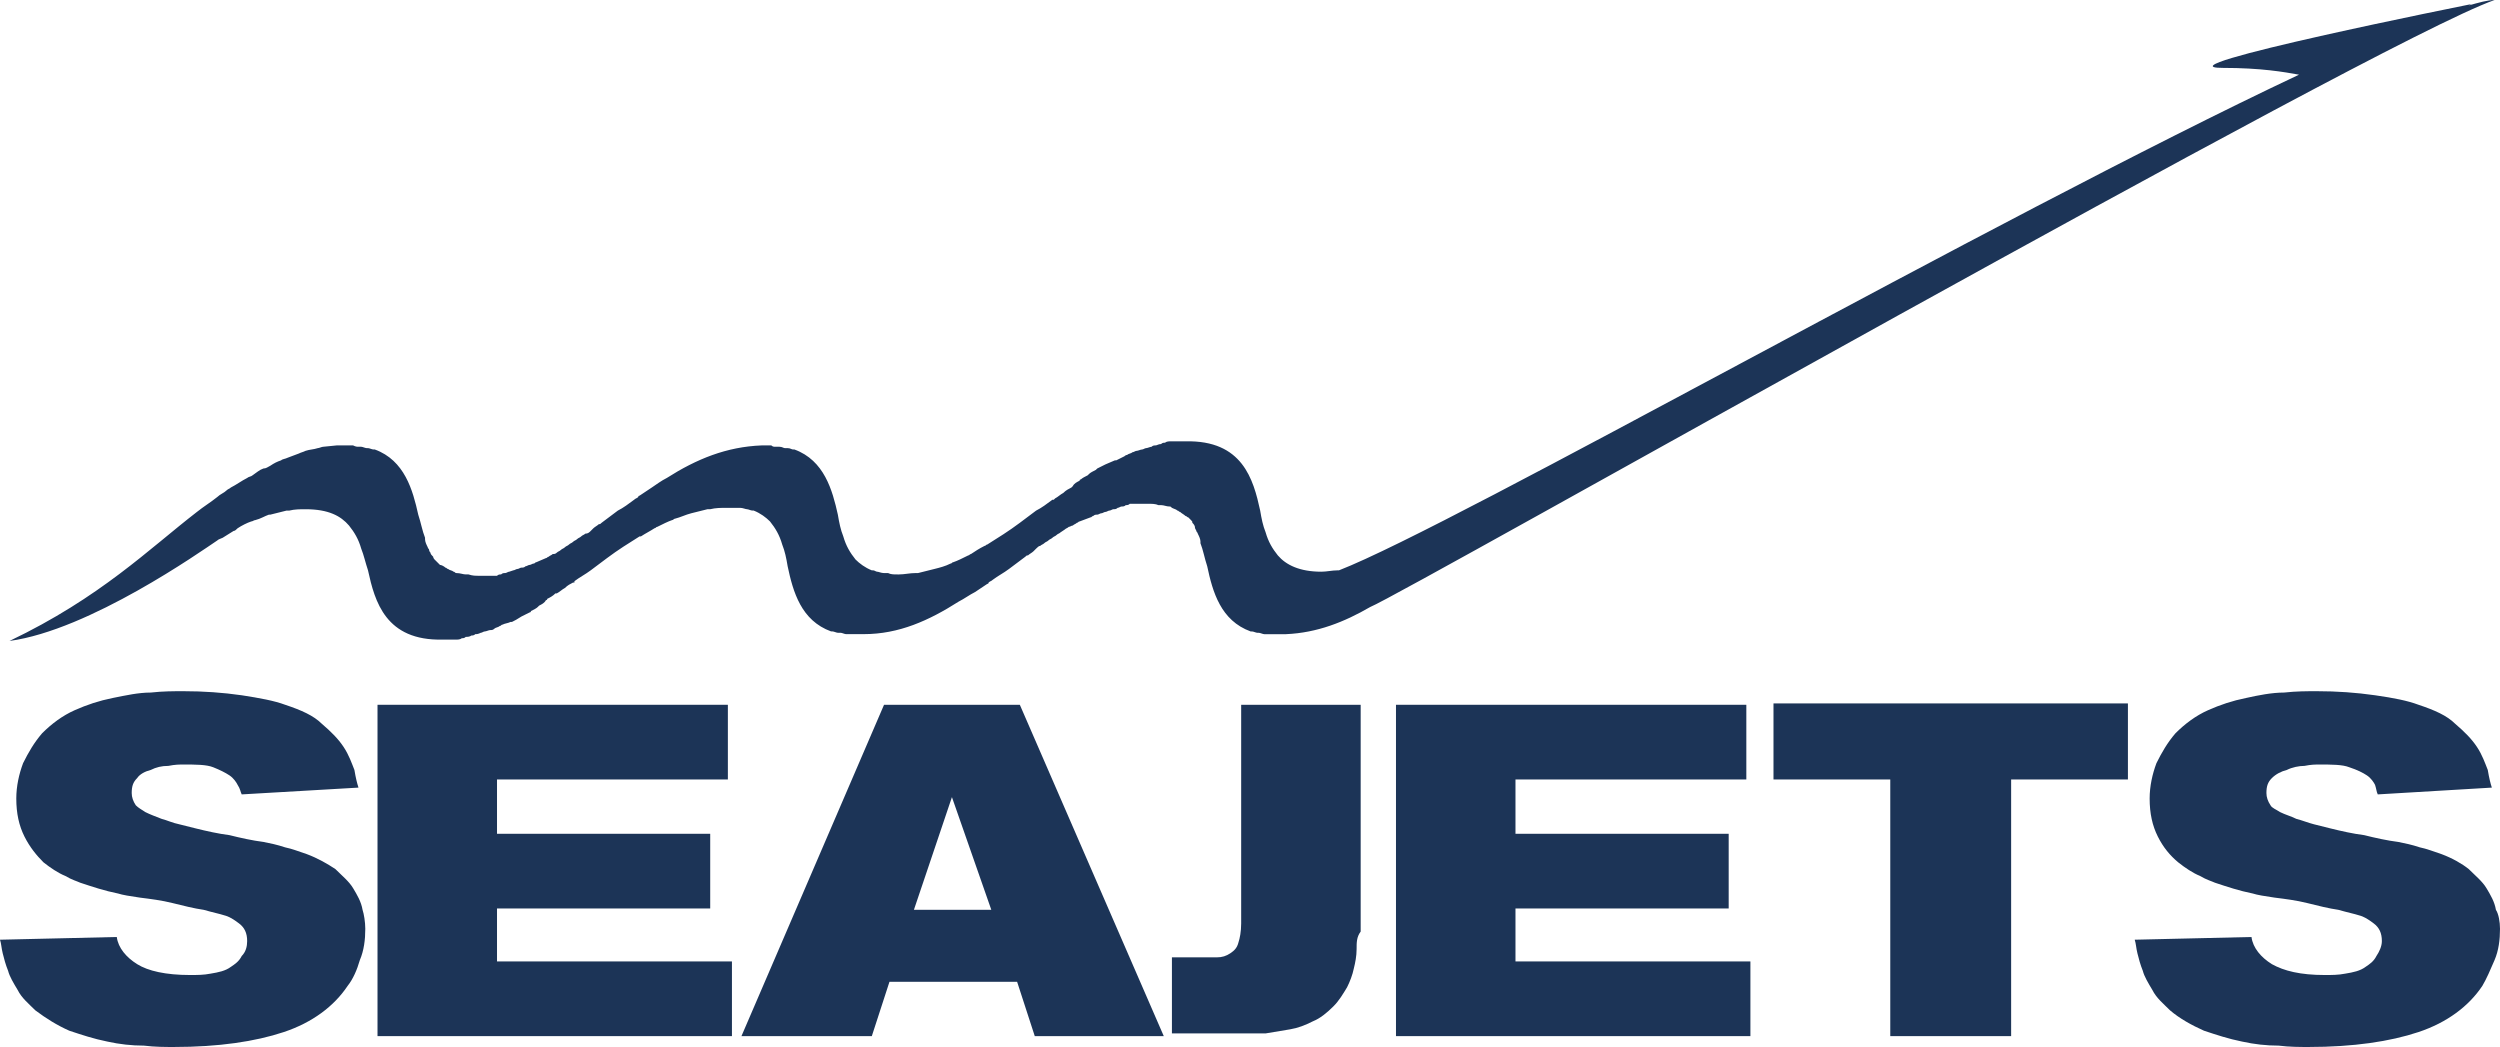
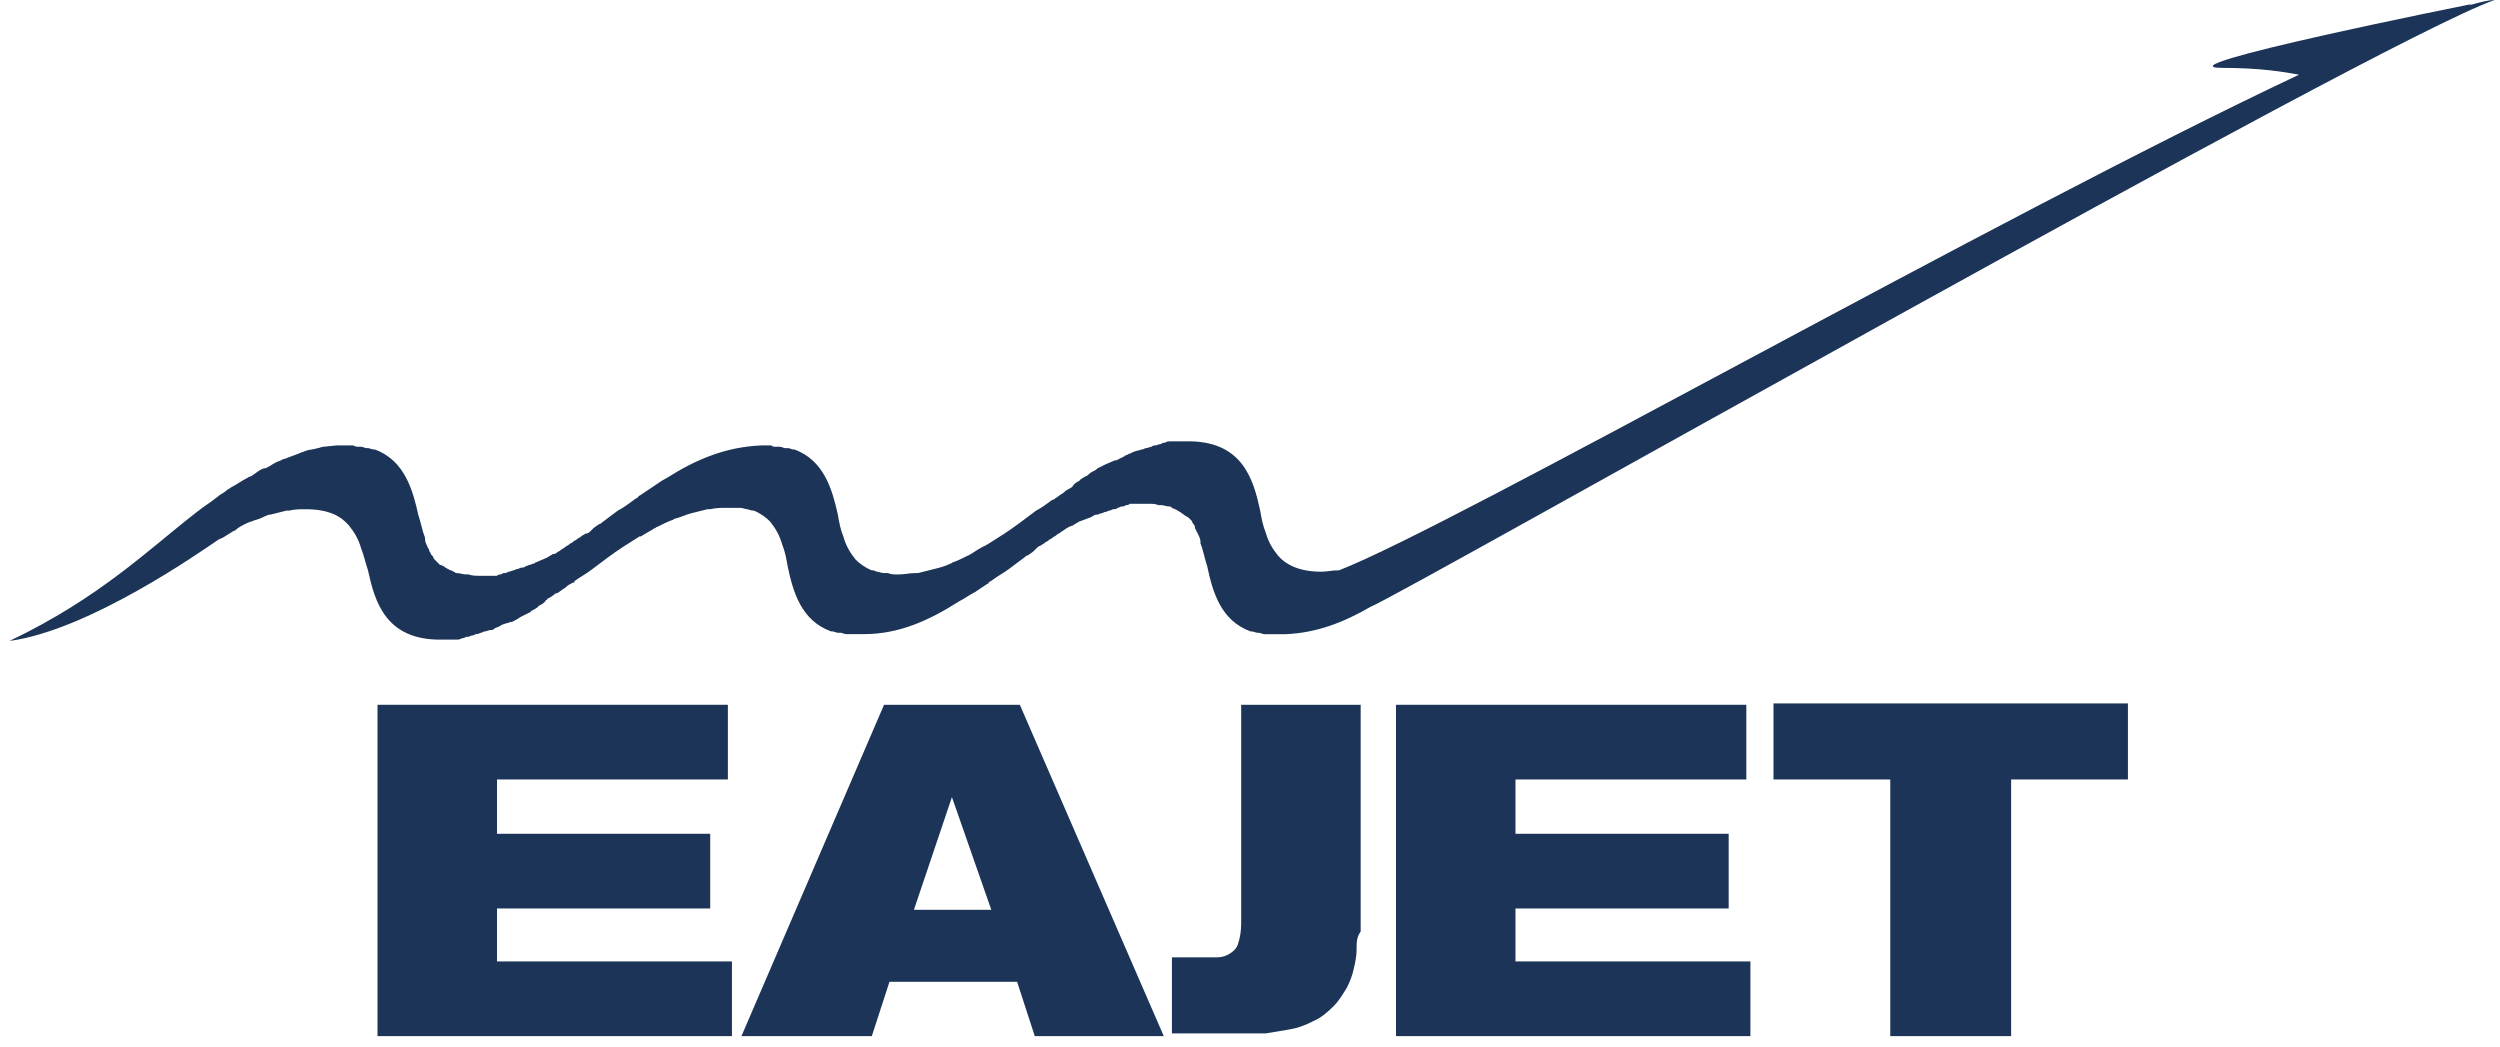
<svg xmlns="http://www.w3.org/2000/svg" version="1.1" id="Layer_1" x="0px" y="0px" viewBox="0 0 184.1 77.1" style="enable-background:new 0 0 184.1 77.1;" xml:space="preserve">
  <style type="text/css">
	.st0{fill:#1C3457;}
</style>
  <g>
    <g>
-       <path class="st0" d="M26.9,68.4c0,0.8-0.1,1.6-0.4,2.3c-0.2,0.7-0.5,1.4-0.9,1.9c-1,1.5-2.6,2.7-4.7,3.4c-2.1,0.7-4.8,1.1-8.1,1.1    c-0.6,0-1.4,0-2.2-0.1c-0.9,0-1.8-0.1-2.7-0.3c-1-0.2-1.9-0.5-2.8-0.8c-0.9-0.4-1.7-0.9-2.5-1.5c-0.5-0.5-1-0.9-1.3-1.5    c-0.3-0.5-0.6-1-0.7-1.4c-0.2-0.5-0.3-0.9-0.4-1.3c-0.1-0.4-0.1-0.7-0.2-1L8.6,69c0.1,0.8,0.7,1.5,1.5,2s2.1,0.8,3.9,0.8    c0.5,0,1,0,1.5-0.1c0.6-0.1,1.1-0.2,1.5-0.5c0.3-0.2,0.6-0.4,0.8-0.8c0.3-0.3,0.4-0.7,0.4-1.1c0-0.6-0.2-1-0.6-1.3    c-0.4-0.3-0.7-0.5-1.1-0.6c-0.3-0.1-0.8-0.2-1.5-0.4c-0.7-0.1-1.5-0.3-2.3-0.5s-1.6-0.3-2.4-0.4C9.6,66,9,65.9,8.7,65.8    c-1-0.2-1.9-0.5-2.8-0.8c-0.2-0.1-0.6-0.2-1.1-0.5c-0.5-0.2-1.1-0.6-1.6-1c-0.5-0.5-1-1.1-1.4-1.9s-0.6-1.7-0.6-2.8    c0-0.9,0.2-1.8,0.5-2.6c0.4-0.8,0.8-1.5,1.4-2.2c0.7-0.7,1.5-1.3,2.4-1.7c0.9-0.4,1.8-0.7,2.8-0.9c1-0.2,1.9-0.4,2.8-0.4    c0.9-0.1,1.7-0.1,2.4-0.1c1.5,0,2.9,0.1,4.3,0.3c1.3,0.2,2.4,0.4,3.2,0.7c1.2,0.4,2.1,0.8,2.7,1.4c0.7,0.6,1.2,1.1,1.6,1.7    c0.4,0.6,0.6,1.2,0.8,1.7c0.1,0.6,0.2,1,0.3,1.3l-8.6,0.5c-0.1-0.2-0.1-0.4-0.3-0.7c-0.1-0.2-0.3-0.5-0.6-0.7s-0.7-0.4-1.2-0.6    c-0.5-0.2-1.3-0.2-2.2-0.2c-0.3,0-0.6,0-1.1,0.1c-0.5,0-0.9,0.1-1.3,0.3c-0.4,0.1-0.8,0.3-1,0.6c-0.3,0.3-0.4,0.6-0.4,1.1    c0,0.3,0.1,0.6,0.3,0.9c0.2,0.2,0.4,0.3,0.7,0.5c0.4,0.2,0.7,0.3,1.2,0.5c0.4,0.1,0.8,0.3,1.3,0.4c0.4,0.1,0.8,0.2,1.2,0.3    c0.8,0.2,1.7,0.4,2.5,0.5c0.8,0.2,1.7,0.4,2.5,0.5c0.5,0.1,1,0.2,1.6,0.4c0.5,0.1,1,0.3,1.6,0.5c0.8,0.3,1.5,0.7,2.1,1.1    c0.5,0.5,1,0.9,1.3,1.4s0.6,1,0.7,1.6C26.8,67.3,26.9,67.9,26.9,68.4" />
      <polygon class="st0" points="27.8,76.3 27.8,51.9 53.6,51.9 53.6,57.4 36.6,57.4 36.6,61.4 52.3,61.4 52.3,66.9 36.6,66.9     36.6,70.8 53.9,70.8 53.9,76.3   " />
      <path class="st0" d="M70.1,58.7L67.3,67H73L70.1,58.7z M76.2,76.3l-1.3-4h-9.4l-1.3,4h-9.6l10.5-24.4h10l10.6,24.4H76.2z" />
      <path class="st0" d="M99.9,69.9c0,0.5-0.1,1-0.2,1.4c-0.1,0.5-0.3,1-0.5,1.4c-0.3,0.5-0.6,1-1,1.4c-0.5,0.5-1,0.9-1.5,1.1    c-0.6,0.3-1.1,0.5-1.7,0.6s-1.2,0.2-1.8,0.3c-0.6,0-1.2,0-1.9,0h-5v-5.6h2c0.5,0,0.9,0,1.3,0s0.7-0.1,1-0.3s0.5-0.4,0.6-0.8    c0.1-0.3,0.2-0.8,0.2-1.4V51.9h8.8v16.7C99.9,69,99.9,69.4,99.9,69.9" />
      <polygon class="st0" points="102.8,76.3 102.8,51.9 128.6,51.9 128.6,57.4 111.6,57.4 111.6,61.4 127.3,61.4 127.3,66.9     111.6,66.9 111.6,70.8 128.9,70.8 128.9,76.3   " />
      <polygon class="st0" points="148.1,57.4 148.1,76.3 139.2,76.3 139.2,57.4 130.6,57.4 130.6,51.8 156.7,51.8 156.7,57.4   " />
-       <path class="st0" d="M184.1,68.4c0,0.8-0.1,1.6-0.4,2.3c-0.3,0.7-0.6,1.4-0.9,1.9c-1,1.5-2.6,2.7-4.7,3.4    c-2.1,0.7-4.8,1.1-8.1,1.1c-0.6,0-1.4,0-2.2-0.1c-0.9,0-1.8-0.1-2.7-0.3c-1-0.2-1.9-0.5-2.8-0.8c-0.9-0.4-1.8-0.9-2.5-1.5    c-0.5-0.5-1-0.9-1.3-1.5c-0.3-0.5-0.6-1-0.7-1.4c-0.2-0.5-0.3-0.9-0.4-1.3c-0.1-0.4-0.1-0.7-0.2-1l8.6-0.2c0.1,0.8,0.7,1.5,1.5,2    c0.9,0.5,2.1,0.8,3.9,0.8c0.5,0,1,0,1.5-0.1c0.6-0.1,1.1-0.2,1.5-0.5c0.3-0.2,0.6-0.4,0.8-0.8c0.2-0.3,0.4-0.7,0.4-1.1    c0-0.6-0.2-1-0.6-1.3c-0.4-0.3-0.7-0.5-1.1-0.6c-0.3-0.1-0.8-0.2-1.5-0.4c-0.7-0.1-1.5-0.3-2.3-0.5s-1.6-0.3-2.4-0.4    c-0.7-0.1-1.3-0.2-1.6-0.3c-1-0.2-1.9-0.5-2.8-0.8c-0.2-0.1-0.6-0.2-1.1-0.5c-0.5-0.2-1.1-0.6-1.6-1c-0.6-0.5-1.1-1.1-1.5-1.9    s-0.6-1.7-0.6-2.8c0-0.9,0.2-1.8,0.5-2.6c0.4-0.8,0.8-1.5,1.4-2.2c0.7-0.7,1.5-1.3,2.4-1.7c0.9-0.4,1.8-0.7,2.8-0.9    c0.9-0.2,1.9-0.4,2.8-0.4c0.9-0.1,1.7-0.1,2.4-0.1c1.5,0,2.9,0.1,4.3,0.3c1.4,0.2,2.4,0.4,3.2,0.7c1.2,0.4,2.1,0.8,2.7,1.4    c0.7,0.6,1.2,1.1,1.6,1.7c0.4,0.6,0.6,1.2,0.8,1.7c0.1,0.6,0.2,1,0.3,1.3l-8.4,0.5c-0.1-0.2-0.1-0.4-0.2-0.7    c-0.1-0.2-0.3-0.5-0.6-0.7s-0.7-0.4-1.3-0.6c-0.5-0.2-1.3-0.2-2.2-0.2c-0.3,0-0.6,0-1.1,0.1c-0.4,0-0.9,0.1-1.3,0.3    c-0.4,0.1-0.8,0.3-1.1,0.6c-0.3,0.3-0.4,0.6-0.4,1.1c0,0.3,0.1,0.6,0.3,0.9c0.1,0.2,0.4,0.3,0.7,0.5c0.4,0.2,0.8,0.3,1.2,0.5    c0.4,0.1,0.9,0.3,1.3,0.4c0.4,0.1,0.8,0.2,1.2,0.3c0.8,0.2,1.7,0.4,2.5,0.5c0.8,0.2,1.7,0.4,2.5,0.5c0.5,0.1,1,0.2,1.6,0.4    c0.5,0.1,1,0.3,1.6,0.5c0.8,0.3,1.5,0.7,2,1.1c0.5,0.5,1,0.9,1.3,1.4s0.6,1,0.7,1.6C184,67.3,184.1,67.9,184.1,68.4" />
      <path class="st0" d="M183.7,0c-0.5,0-1.2,0.2-1.9,0.4l0.2-0.1c0,0-23.5,4.7-18.3,4.7c2.8,0,4.5,0.3,5.6,0.5    C146.8,16.1,107.1,38.7,98.6,42c0,0,0,0-0.1,0c-0.4,0-0.8,0.1-1.2,0.1c-1.6,0-2.6-0.5-3.2-1.2c-0.4-0.5-0.7-1-0.9-1.7    c-0.2-0.5-0.3-1-0.4-1.6c-0.5-2.3-1.3-5.2-5.5-5.1l0,0h-0.2c-0.2,0-0.4,0-0.6,0c-0.1,0-0.2,0-0.3,0c-0.1,0-0.3,0-0.4,0.1    c-0.1,0-0.2,0-0.3,0.1c-0.2,0-0.3,0.1-0.4,0.1s-0.2,0-0.3,0.1c-0.1,0-0.3,0.1-0.4,0.1s-0.2,0.1-0.3,0.1c-0.1,0-0.3,0.1-0.4,0.1    s-0.2,0.1-0.3,0.1c-0.1,0.1-0.3,0.1-0.4,0.2c-0.1,0-0.2,0.1-0.2,0.1c-0.2,0.1-0.4,0.2-0.6,0.3c0,0,0,0-0.1,0    c-0.2,0.1-0.5,0.2-0.7,0.3l0,0c-0.2,0.1-0.4,0.2-0.6,0.3l-0.1,0.1c-0.2,0.1-0.4,0.2-0.5,0.3L80.1,35c-0.2,0.1-0.4,0.2-0.5,0.3    c0,0-0.1,0-0.1,0.1c-0.2,0.1-0.4,0.2-0.5,0.4c0,0,0,0-0.1,0.1c-0.2,0.1-0.4,0.2-0.6,0.4l0,0c-0.2,0.1-0.4,0.3-0.6,0.4l-0.1,0.1    c0,0,0,0-0.1,0c-0.4,0.3-0.8,0.6-1.2,0.8c-0.4,0.3-0.8,0.6-1.2,0.9c-0.8,0.6-1.6,1.1-2.4,1.6c-0.1,0-0.1,0.1-0.2,0.1    c-0.4,0.2-0.7,0.4-1,0.6c-0.1,0-0.1,0.1-0.2,0.1c-0.4,0.2-0.8,0.4-1.1,0.5c-0.1,0-0.1,0.1-0.2,0.1c-0.4,0.2-0.8,0.3-1.2,0.4l0,0    c-0.4,0.1-0.8,0.2-1.2,0.3c-0.1,0-0.1,0-0.2,0c-0.4,0-0.8,0.1-1.2,0.1h-0.1c-0.3,0-0.5,0-0.7-0.1c-0.1,0-0.2,0-0.3,0    c-0.2,0-0.4-0.1-0.5-0.1S64.4,42,64.3,42h-0.1c-0.5-0.2-0.9-0.5-1.2-0.8c-0.4-0.5-0.7-1-0.9-1.7c-0.2-0.5-0.3-1-0.4-1.6    c-0.4-1.8-1-4-3.2-4.8c0,0,0,0-0.1,0S58.2,33,58,33c0,0-0.1,0-0.2,0s-0.2-0.1-0.4-0.1c-0.1,0-0.2,0-0.3,0c-0.1,0-0.2,0-0.3-0.1    c-0.2,0-0.4,0-0.6,0h-0.1c-2.6,0.1-4.8,1-7,2.4c-0.4,0.2-0.8,0.5-1.1,0.7l0,0l0,0c-0.3,0.2-0.6,0.4-0.9,0.6c0,0-0.1,0-0.1,0.1l0,0    c-0.1,0.1-0.2,0.1-0.3,0.2c-0.4,0.3-0.8,0.6-1.2,0.8c-0.4,0.3-0.8,0.6-1.2,0.9c-0.1,0.1-0.1,0.1-0.2,0.1c-0.1,0.1-0.3,0.2-0.4,0.3    c-0.1,0.1-0.1,0.1-0.2,0.2c-0.1,0.1-0.2,0.2-0.4,0.2c-0.1,0.1-0.2,0.1-0.3,0.2s-0.2,0.1-0.3,0.2s-0.2,0.1-0.3,0.2S42,40,41.9,40.1    s-0.2,0.1-0.3,0.2s-0.2,0.1-0.3,0.2s-0.2,0.1-0.3,0.2s-0.2,0.1-0.3,0.1c-0.1,0.1-0.2,0.1-0.3,0.2c-0.1,0-0.1,0.1-0.2,0.1    c-0.2,0.1-0.5,0.2-0.7,0.3c-0.1,0-0.1,0.1-0.2,0.1c-0.1,0-0.2,0.1-0.3,0.1s-0.2,0.1-0.3,0.1c-0.1,0.1-0.2,0.1-0.3,0.1    s-0.2,0.1-0.3,0.1S37.9,42,37.8,42l-0.3,0.1c-0.1,0-0.2,0.1-0.3,0.1s-0.2,0-0.3,0.1c-0.1,0-0.2,0-0.3,0.1c-0.1,0-0.2,0-0.4,0    c-0.1,0-0.2,0-0.3,0c-0.2,0-0.4,0-0.6,0l0,0c-0.3,0-0.5,0-0.8-0.1c-0.1,0-0.2,0-0.2,0c-0.2,0-0.4-0.1-0.7-0.1    c-0.1,0-0.1-0.1-0.2-0.1C33.3,42,33.1,42,33,41.9c-0.1,0-0.1-0.1-0.2-0.1c-0.1-0.1-0.3-0.2-0.4-0.2c-0.1-0.1-0.1-0.1-0.2-0.2    c-0.1-0.1-0.1-0.1-0.2-0.2c0,0-0.1-0.1-0.1-0.2c-0.1-0.1-0.2-0.2-0.2-0.3c-0.1-0.1-0.1-0.2-0.1-0.2c0-0.1-0.1-0.1-0.1-0.2    c-0.1-0.2-0.2-0.4-0.2-0.6c0,0,0,0,0-0.1c-0.2-0.5-0.3-1.1-0.5-1.7c-0.4-1.8-1-4-3.2-4.8c0,0,0,0-0.1,0S27.2,33,27.1,33H27    c-0.1,0-0.3-0.1-0.4-0.1c-0.1,0-0.2,0-0.2,0c-0.1,0-0.2,0-0.4-0.1c-0.2,0-0.4,0-0.6,0h-0.3H25h-0.2l-1,0.1c-0.1,0-0.3,0.1-0.4,0.1    c-0.3,0.1-0.6,0.1-0.9,0.2c-0.2,0.1-0.3,0.1-0.5,0.2c-0.3,0.1-0.5,0.2-0.8,0.3c-0.2,0.1-0.4,0.1-0.5,0.2c-0.3,0.1-0.5,0.2-0.8,0.4    c-0.2,0.1-0.3,0.2-0.5,0.2c-0.3,0.1-0.5,0.3-0.8,0.5c-0.1,0.1-0.3,0.1-0.4,0.2c-0.4,0.2-0.8,0.5-1.2,0.7c-0.1,0.1-0.2,0.1-0.3,0.2    c-0.2,0.2-0.5,0.3-0.7,0.5l0,0c-0.5,0.4-1,0.7-1.5,1.1C11,40.4,7.4,44,0.7,47.2c5.9-0.8,14.1-6.6,15.3-7.4    c0.1-0.1,0.2-0.1,0.4-0.2c0.3-0.2,0.5-0.3,0.8-0.5c0.1,0,0.2-0.1,0.3-0.2c0.3-0.2,0.7-0.4,1-0.5c0.1,0,0.2-0.1,0.3-0.1    c0.4-0.1,0.7-0.3,1-0.4h0.1c0.4-0.1,0.8-0.2,1.2-0.3h0.2c0.4-0.1,0.8-0.1,1.2-0.1c1.7,0,2.6,0.5,3.2,1.2c0.4,0.5,0.7,1,0.9,1.7    c0.2,0.5,0.3,1,0.5,1.6c0.5,2.3,1.3,5.2,5.5,5.1l0,0c0,0,0,0,0.1,0c0.2,0,0.4,0,0.6,0c0.1,0,0.2,0,0.3,0s0.3,0,0.4-0.1    c0.1,0,0.2,0,0.3-0.1c0.1,0,0.3,0,0.4-0.1c0.1,0,0.2,0,0.3-0.1c0.1,0,0.2,0,0.4-0.1c0.1,0,0.2-0.1,0.3-0.1s0.3-0.1,0.4-0.1    c0.1,0,0.2,0,0.3-0.1s0.3-0.1,0.4-0.2c0.1,0,0.1-0.1,0.2-0.1c0.2-0.1,0.4-0.1,0.6-0.2c0,0,0,0,0.1,0c0.2-0.1,0.4-0.2,0.7-0.4l0,0    c0.2-0.1,0.4-0.2,0.6-0.3c0,0,0.1,0,0.1-0.1c0.2-0.1,0.4-0.2,0.5-0.3l0.1-0.1c0.2-0.1,0.4-0.2,0.5-0.4c0,0,0.1,0,0.1-0.1    c0.2-0.1,0.4-0.2,0.6-0.4c0,0,0,0,0.1,0c0.2-0.1,0.4-0.3,0.6-0.4l0,0c0.2-0.2,0.4-0.3,0.6-0.4c0,0,0,0,0.1,0c0,0,0,0,0-0.1    c0.4-0.3,0.8-0.5,1.2-0.8s0.8-0.6,1.2-0.9c0.8-0.6,1.6-1.1,2.4-1.6c0,0,0,0,0.1,0c0.3-0.2,0.7-0.4,1-0.6c0.1,0,0.1-0.1,0.2-0.1    c0.4-0.2,0.8-0.4,1.1-0.5c0.1,0,0.1-0.1,0.2-0.1c0.4-0.1,0.8-0.3,1.2-0.4s0.8-0.2,1.2-0.3c0.1,0,0.2,0,0.2,0    c0.4-0.1,0.8-0.1,1.2-0.1l0,0c0.3,0,0.5,0,0.7,0c0.1,0,0.2,0,0.3,0c0.2,0,0.4,0.1,0.5,0.1s0.3,0.1,0.4,0.1h0.1    c0.5,0.2,0.9,0.5,1.2,0.8c0.4,0.5,0.7,1,0.9,1.7c0.2,0.5,0.3,1,0.4,1.6c0.4,1.9,1,4,3.2,4.8c0,0,0,0,0.1,0s0.3,0.1,0.4,0.1    s0.1,0,0.2,0s0.3,0.1,0.4,0.1s0.2,0,0.3,0c0.1,0,0.2,0,0.3,0c0.2,0,0.4,0,0.6,0l0,0l0,0h0.1c2.6,0,4.8-1,7-2.4    c0.4-0.2,0.8-0.5,1.2-0.7l0,0l0,0c0.3-0.2,0.6-0.4,0.9-0.6c0,0,0.1,0,0.1-0.1c0.1-0.1,0.2-0.1,0.3-0.2c0.4-0.3,0.8-0.5,1.2-0.8    c0.4-0.3,0.8-0.6,1.2-0.9c0.1-0.1,0.1-0.1,0.2-0.1c0.1-0.1,0.3-0.2,0.4-0.3c0.1-0.1,0.1-0.1,0.2-0.2s0.2-0.2,0.3-0.2    c0.1-0.1,0.2-0.1,0.3-0.2c0.1-0.1,0.2-0.1,0.3-0.2c0.1-0.1,0.2-0.1,0.3-0.2c0.1-0.1,0.2-0.1,0.3-0.2c0.1-0.1,0.2-0.1,0.3-0.2    l0.3-0.2c0.1-0.1,0.2-0.1,0.3-0.2c0.1,0,0.2-0.1,0.3-0.1c0.1-0.1,0.2-0.1,0.3-0.2c0.1,0,0.1-0.1,0.2-0.1c0.3-0.1,0.5-0.2,0.8-0.3    c0.1,0,0.1-0.1,0.2-0.1c0.1-0.1,0.2-0.1,0.3-0.1c0.1,0,0.2-0.1,0.3-0.1c0.1,0,0.2-0.1,0.3-0.1c0.1,0,0.2-0.1,0.3-0.1    c0.1,0,0.2-0.1,0.3-0.1c0.1,0,0.2,0,0.3-0.1c0.1,0,0.2-0.1,0.3-0.1c0.1,0,0.2,0,0.3-0.1c0.1,0,0.2,0,0.3-0.1c0.1,0,0.2,0,0.4,0    c0.1,0,0.2,0,0.3,0c0.2,0,0.4,0,0.6,0l0,0c0.3,0,0.6,0,0.8,0.1c0.1,0,0.2,0,0.2,0c0.2,0,0.4,0.1,0.6,0.1c0.1,0,0.1,0,0.2,0.1    c0.2,0.1,0.3,0.1,0.4,0.2c0.1,0,0.1,0.1,0.2,0.1c0.1,0.1,0.3,0.2,0.4,0.3c0.1,0,0.1,0.1,0.2,0.1c0.1,0.1,0.1,0.1,0.2,0.2    s0.1,0.1,0.1,0.2c0.1,0.1,0.2,0.2,0.2,0.4l0.1,0.2c0,0.1,0.1,0.1,0.1,0.2c0.1,0.2,0.2,0.4,0.2,0.6V40c0.2,0.5,0.3,1.1,0.5,1.7    c0.4,1.9,1,4,3.2,4.8c0,0,0,0,0.1,0s0.3,0.1,0.4,0.1h0.1c0.1,0,0.3,0.1,0.4,0.1s0.2,0,0.2,0c0.1,0,0.2,0,0.4,0c0.2,0,0.4,0,0.6,0    c0,0,0,0,0.1,0s0.2,0,0.3,0c2.3-0.1,4.3-0.9,6.2-2l0,0C103.4,43.7,174.9,3.1,183.7,0" />
    </g>
  </g>
</svg>